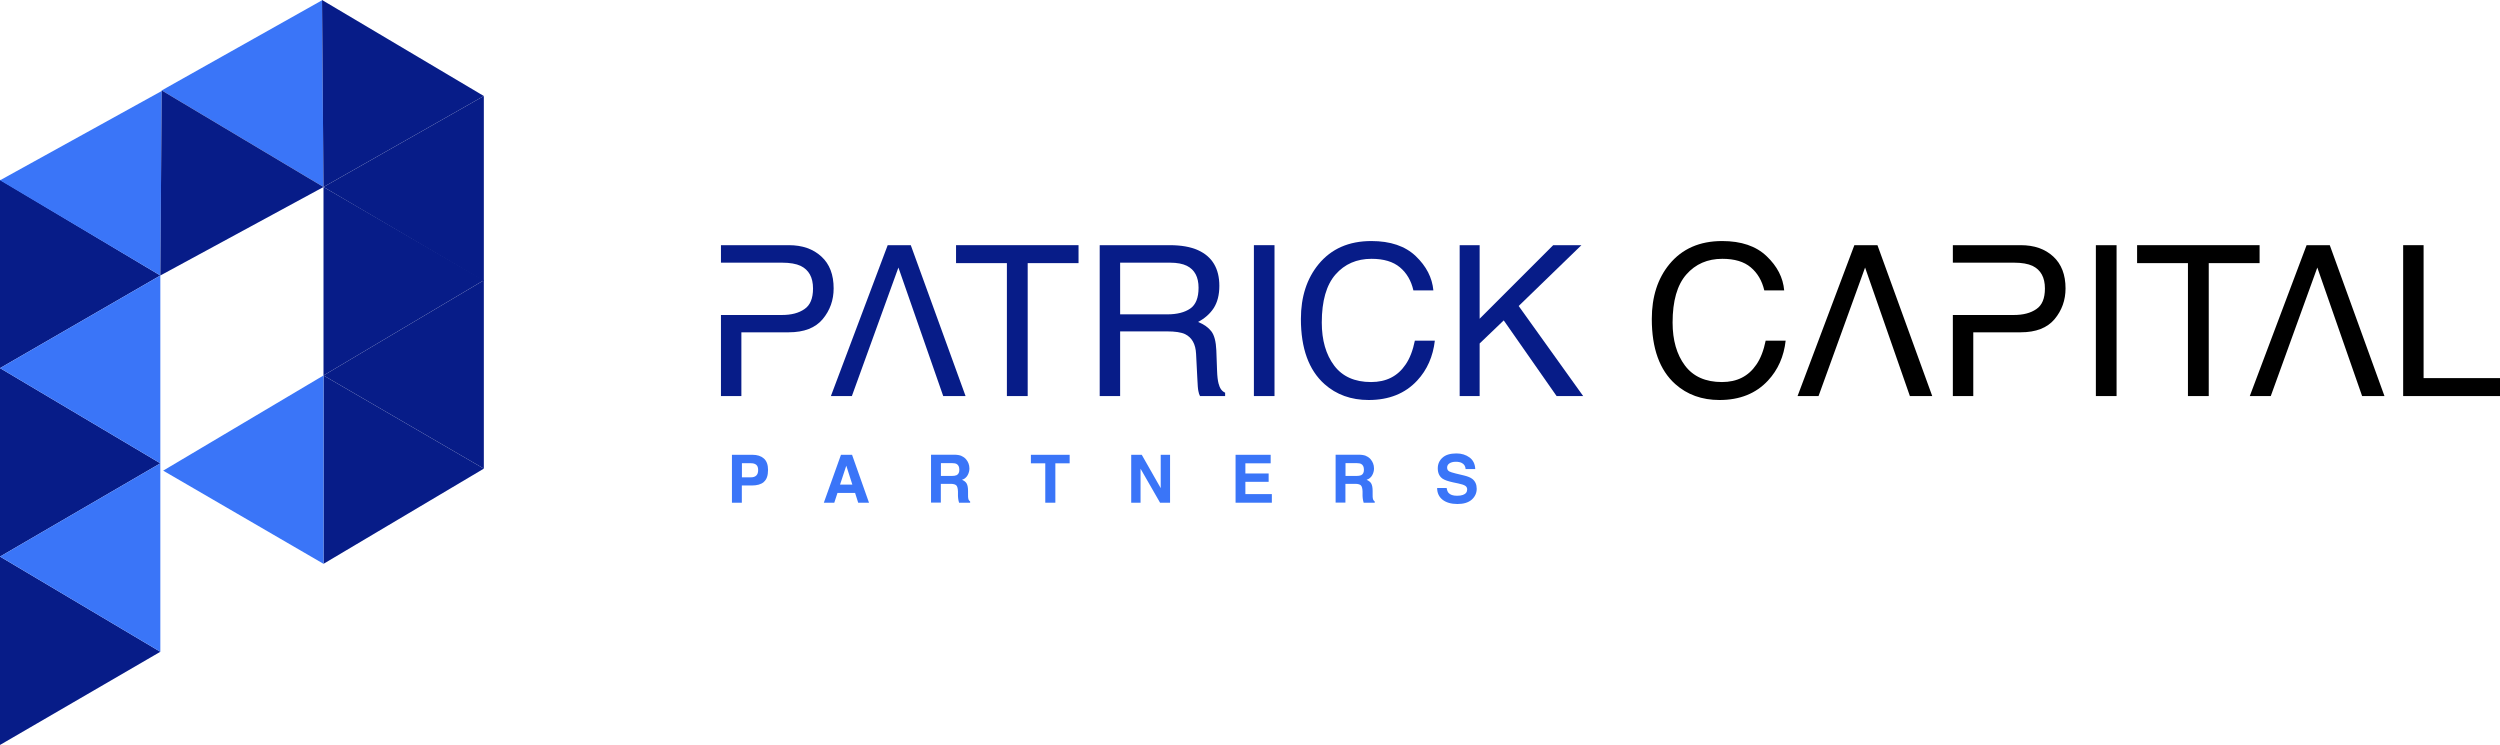
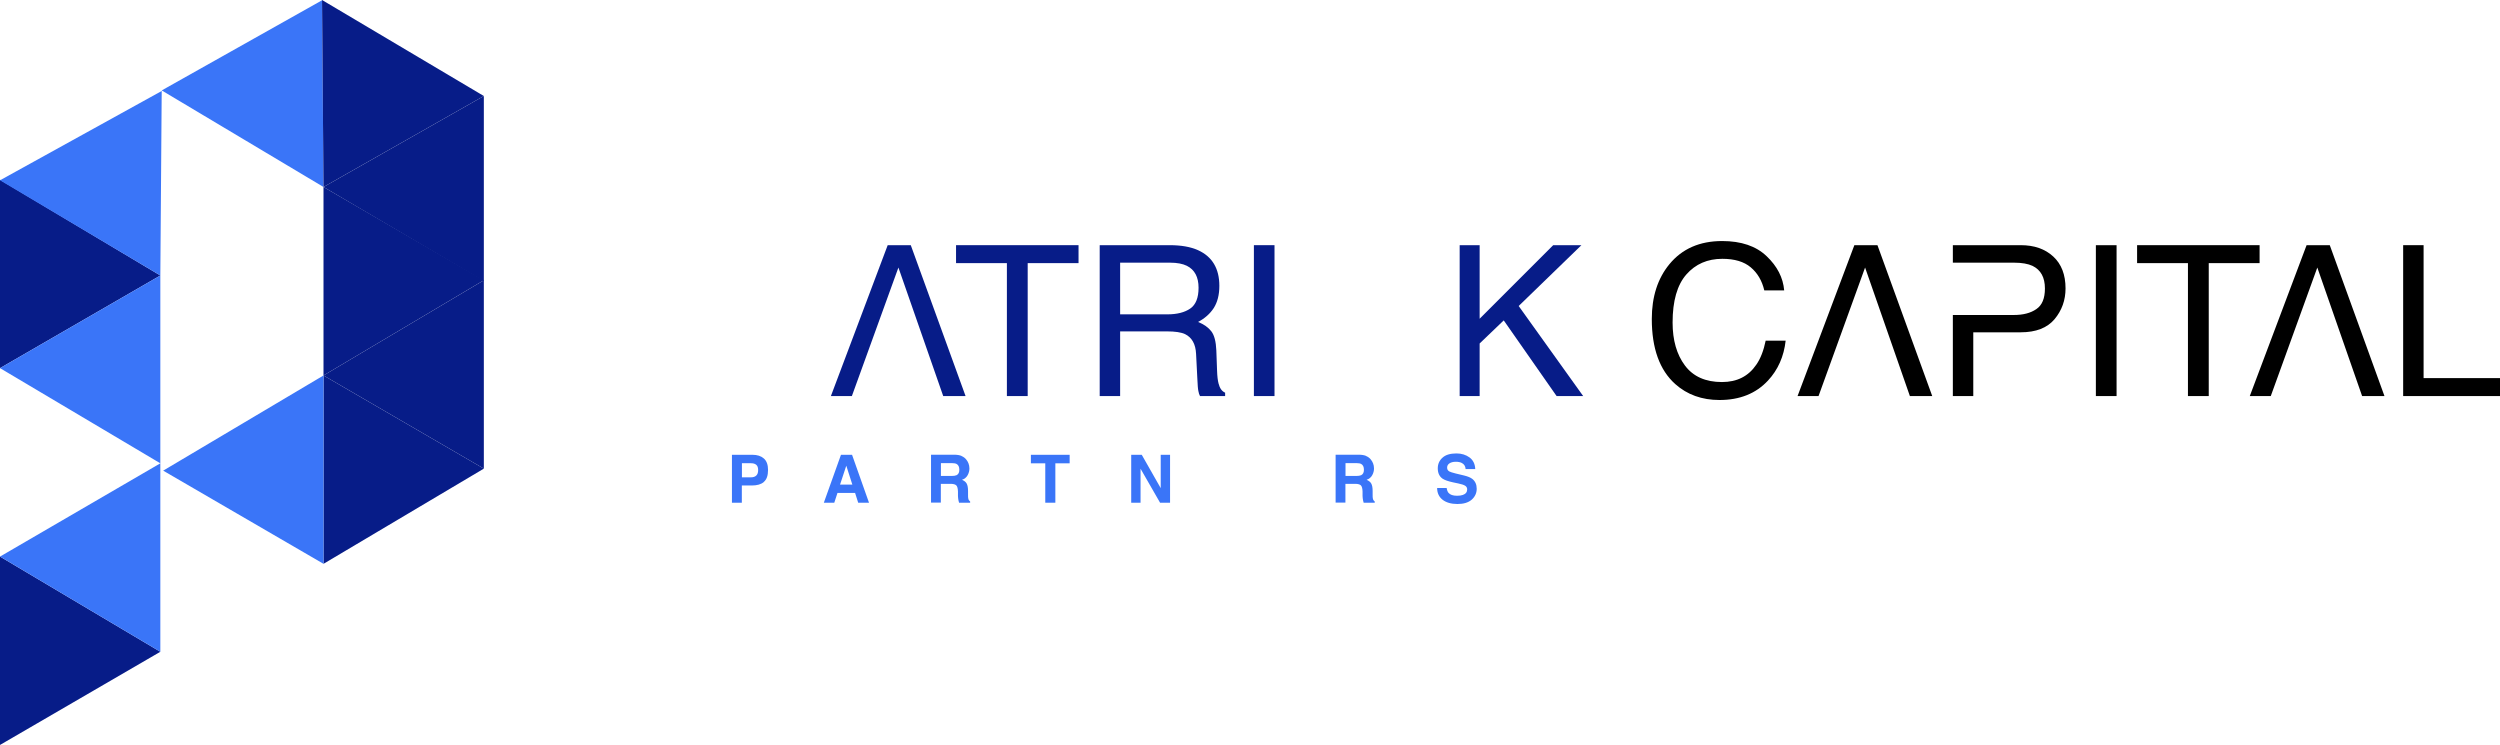
<svg xmlns="http://www.w3.org/2000/svg" id="Layer_1" data-name="Layer 1" viewBox="0 0 272.87 81.31">
  <defs>
    <style>
      .cls-1 {
        fill: #071c88;
      }

      .cls-2 {
        fill: #3a75f8;
      }
    </style>
  </defs>
  <g>
    <g>
-       <path class="cls-1" d="M90.99,31.48c0,1.28-.4,2.4-1.2,3.36-.8,.95-2.03,1.43-3.69,1.43h-5.18v6.96h-2.23v-8.85h6.67c1.01,0,1.82-.21,2.44-.64,.63-.42,.94-1.17,.94-2.25,0-1.21-.45-2.03-1.35-2.47-.49-.23-1.17-.35-2.03-.35h-6.67v-1.91h7.41c1.47,0,2.65,.41,3.55,1.24,.9,.82,1.34,1.98,1.34,3.48Z" />
      <polygon class="cls-1" points="99.41 26.76 96.89 26.76 90.69 43.23 92.98 43.23 98.06 29.2 102.95 43.23 105.39 43.23 99.41 26.76" />
      <path class="cls-1" d="M104.35,26.76v1.96h5.55v14.51h2.27v-14.51h5.55v-1.96h-13.37Z" />
      <path class="cls-1" d="M133,41.85c-.08-.3-.14-.77-.16-1.4l-.08-2.21c-.04-.96-.22-1.65-.54-2.07-.33-.43-.81-.77-1.45-1.03,.73-.39,1.3-.89,1.71-1.52,.4-.63,.61-1.43,.61-2.42,0-1.89-.78-3.19-2.32-3.89-.82-.37-1.85-.55-3.11-.55h-7.63v16.47h2.23v-7.06h5.09c.91,0,1.58,.1,2,.3,.75,.37,1.15,1.09,1.2,2.16l.14,2.75c.03,.65,.06,1.08,.11,1.3,.04,.23,.1,.41,.18,.55h2.74v-.37c-.35-.15-.59-.48-.72-1.01Zm-3.09-8.17c-.61,.42-1.44,.63-2.49,.63h-5.16v-5.64h5.46c.76,0,1.37,.12,1.82,.34,.86,.43,1.28,1.23,1.28,2.4,0,1.09-.3,1.85-.91,2.27Z" />
      <path class="cls-1" d="M136.86,26.76v16.47h2.25V26.76h-2.25Z" />
-       <path class="cls-1" d="M154.43,37.18c-.22,1.08-.56,1.96-1.02,2.62-.86,1.27-2.11,1.9-3.76,1.9-1.78,0-3.13-.6-4.03-1.8-.9-1.2-1.35-2.77-1.35-4.7,0-2.35,.5-4.1,1.5-5.24s2.31-1.71,3.93-1.71c1.33,0,2.36,.31,3.1,.93,.74,.62,1.23,1.46,1.47,2.52h2.18c-.13-1.4-.77-2.64-1.92-3.74-1.15-1.1-2.77-1.65-4.85-1.65-2.45,0-4.37,.84-5.76,2.53-1.28,1.56-1.93,3.55-1.93,5.98,0,3.2,.86,5.57,2.57,7.1,1.3,1.16,2.91,1.74,4.83,1.74,2.22,0,3.98-.71,5.29-2.12,1.09-1.17,1.73-2.63,1.93-4.36h-2.18Z" />
      <path class="cls-1" d="M165.76,33.4l6.85-6.64h-3.08l-8.03,8.03v-8.03h-2.18v16.47h2.18v-5.74l2.63-2.52,5.77,8.26h2.9l-7.04-9.83Z" />
      <path d="M192.72,37.18c-.22,1.08-.56,1.96-1.02,2.62-.86,1.27-2.11,1.9-3.75,1.9-1.79,0-3.14-.6-4.04-1.8-.9-1.2-1.35-2.77-1.35-4.7,0-2.35,.5-4.1,1.5-5.24s2.31-1.71,3.93-1.71c1.33,0,2.37,.31,3.1,.93,.74,.62,1.23,1.46,1.48,2.52h2.17c-.12-1.4-.76-2.64-1.92-3.74-1.15-1.1-2.77-1.65-4.85-1.65-2.45,0-4.37,.84-5.76,2.53-1.28,1.56-1.92,3.55-1.92,5.98,0,3.2,.85,5.57,2.56,7.1,1.3,1.16,2.91,1.74,4.83,1.74,2.22,0,3.98-.71,5.29-2.12,1.09-1.17,1.74-2.63,1.93-4.36h-2.18Z" />
      <polygon points="204.92 26.76 202.4 26.76 196.2 43.23 198.49 43.23 203.57 29.2 208.46 43.23 210.9 43.23 204.92 26.76" />
      <path d="M224.11,28c-.9-.83-2.08-1.24-3.55-1.24h-7.41v1.91h6.67c.86,0,1.54,.12,2.03,.35,.9,.44,1.35,1.26,1.35,2.47,0,1.08-.31,1.83-.94,2.25-.62,.43-1.44,.64-2.44,.64h-6.67v8.85h2.23v-6.96h5.18c1.66,0,2.89-.48,3.69-1.43,.8-.96,1.2-2.08,1.2-3.36,0-1.5-.45-2.66-1.34-3.48Z" />
      <path d="M228.76,26.76v16.47h2.26V26.76h-2.26Z" />
      <path d="M233.26,26.76v1.96h5.55v14.51h2.27v-14.51h5.55v-1.96h-13.37Z" />
      <polygon points="254.29 26.76 251.76 26.76 245.56 43.23 247.85 43.23 252.93 29.2 257.82 43.23 260.26 43.23 254.29 26.76" />
      <path d="M264.53,41.27v-14.51h-2.23v16.47h10.57v-1.96h-8.34Z" />
    </g>
    <g>
      <path class="cls-2" d="M83.37,52.61c-.31,.26-.74,.38-1.31,.38h-1.09v1.88h-1.08v-5.23h2.24c.52,0,.93,.13,1.24,.4,.31,.27,.46,.69,.46,1.25,0,.62-.15,1.05-.46,1.31Zm-.83-1.88c-.14-.12-.33-.17-.58-.17h-.98v1.54h.98c.25,0,.44-.06,.58-.19,.14-.13,.21-.32,.21-.6s-.07-.47-.21-.58Z" />
      <path class="cls-2" d="M91.76,49.64h1.24l1.85,5.23h-1.18l-.34-1.07h-1.92l-.35,1.07h-1.14l1.87-5.23Zm-.07,3.25h1.34l-.66-2.06-.68,2.06Z" />
      <path class="cls-2" d="M104.96,49.78c.19,.08,.36,.2,.49,.36,.11,.13,.2,.28,.26,.44,.06,.16,.1,.34,.1,.55,0,.25-.06,.49-.19,.73s-.33,.41-.62,.51c.24,.1,.41,.23,.51,.41,.1,.18,.15,.45,.15,.82v.35c0,.24,0,.4,.03,.49,.03,.13,.1,.23,.2,.3v.13h-1.21c-.03-.12-.06-.21-.07-.28-.03-.15-.04-.3-.05-.45v-.49c-.01-.33-.07-.56-.18-.67-.11-.11-.32-.17-.62-.17h-1.07v2.05h-1.07v-5.23h2.5c.36,0,.63,.05,.82,.13Zm-2.26,.77v1.4h1.17c.23,0,.41-.03,.53-.08,.21-.1,.31-.3,.31-.59,0-.32-.1-.53-.3-.64-.11-.06-.28-.09-.5-.09h-1.21Z" />
      <path class="cls-2" d="M116.75,49.64v.93h-1.56v4.3h-1.1v-4.3h-1.57v-.93h4.23Z" />
      <path class="cls-2" d="M123.47,49.64h1.15l2.07,3.64v-3.64h1.02v5.23h-1.09l-2.13-3.71v3.71h-1.02v-5.23Z" />
-       <path class="cls-2" d="M138.69,50.57h-2.76v1.11h2.54v.91h-2.54v1.34h2.89v.94h-3.96v-5.23h3.83v.93Z" />
      <path class="cls-2" d="M149.12,49.78c.19,.08,.36,.2,.49,.36,.11,.13,.2,.28,.26,.44,.06,.16,.1,.34,.1,.55,0,.25-.06,.49-.19,.73s-.33,.41-.62,.51c.24,.1,.41,.23,.51,.41,.1,.18,.15,.45,.15,.82v.35c0,.24,0,.4,.03,.49,.03,.13,.1,.23,.2,.3v.13h-1.21c-.03-.12-.06-.21-.07-.28-.03-.15-.04-.3-.05-.45v-.49c-.01-.33-.07-.56-.18-.67-.11-.11-.32-.17-.62-.17h-1.07v2.05h-1.07v-5.23h2.5c.36,0,.63,.05,.82,.13Zm-2.26,.77v1.4h1.17c.23,0,.41-.03,.53-.08,.21-.1,.31-.3,.31-.59,0-.32-.1-.53-.3-.64-.11-.06-.28-.09-.5-.09h-1.21Z" />
      <path class="cls-2" d="M157.9,53.25c.03,.24,.1,.42,.2,.54,.18,.21,.49,.32,.93,.32,.26,0,.48-.03,.64-.09,.31-.11,.47-.31,.47-.61,0-.17-.08-.31-.23-.4-.15-.09-.39-.17-.73-.24l-.57-.12c-.56-.12-.94-.26-1.15-.4-.35-.24-.53-.62-.53-1.13,0-.47,.17-.86,.52-1.17,.34-.31,.85-.46,1.52-.46,.56,0,1.03,.15,1.43,.44,.39,.29,.6,.72,.62,1.27h-1.05c-.02-.31-.16-.54-.42-.67-.17-.09-.39-.13-.65-.13-.29,0-.52,.06-.69,.17-.17,.11-.26,.27-.26,.47,0,.19,.08,.33,.25,.42,.11,.06,.34,.13,.69,.22l.92,.22c.4,.1,.7,.22,.9,.38,.31,.25,.47,.6,.47,1.07s-.19,.87-.55,1.19c-.37,.32-.89,.47-1.56,.47s-1.23-.16-1.62-.47c-.39-.31-.59-.74-.59-1.28h1.04Z" />
    </g>
  </g>
  <g>
    <polygon class="cls-1" points="0 19.62 17.5 30.07 0 40.18 0 19.62" />
    <polygon class="cls-1" points="35.31 20.41 52.81 30.59 35.31 40.98 35.31 20.41" />
    <polygon class="cls-1" points="35.31 40.98 52.81 51.15 35.31 61.54 35.31 40.98" />
    <polygon class="cls-2" points="35.31 40.98 17.81 51.37 35.31 61.54 35.31 40.98" />
    <polygon class="cls-1" points="52.81 10.48 35.31 20.41 52.81 30.69 52.81 10.48" />
    <polygon class="cls-1" points="52.81 30.59 35.31 40.98 52.81 51.15 52.81 30.59" />
-     <polygon class="cls-1" points="0 40.18 17.5 50.57 0 60.75 0 40.18" />
    <polygon class="cls-2" points="0 19.68 17.5 30.07 17.65 9.93 0 19.68" />
    <polygon class="cls-2" points="17.65 9.87 35.31 20.41 35.15 .03 17.65 9.87" />
    <polygon class="cls-2" points="0 40.18 17.5 50.57 17.5 30.07 0 40.18" />
    <polygon class="cls-1" points="0 60.75 17.5 71.14 0 81.31 0 60.75" />
    <polygon class="cls-2" points="0 60.75 17.5 71.14 17.5 50.57 0 60.75" />
-     <polygon class="cls-1" points="17.65 9.87 35.31 20.41 17.5 30.07 17.65 9.87" />
    <polygon class="cls-1" points="35.15 0 52.81 10.48 35.31 20.41 35.15 0" />
  </g>
</svg>